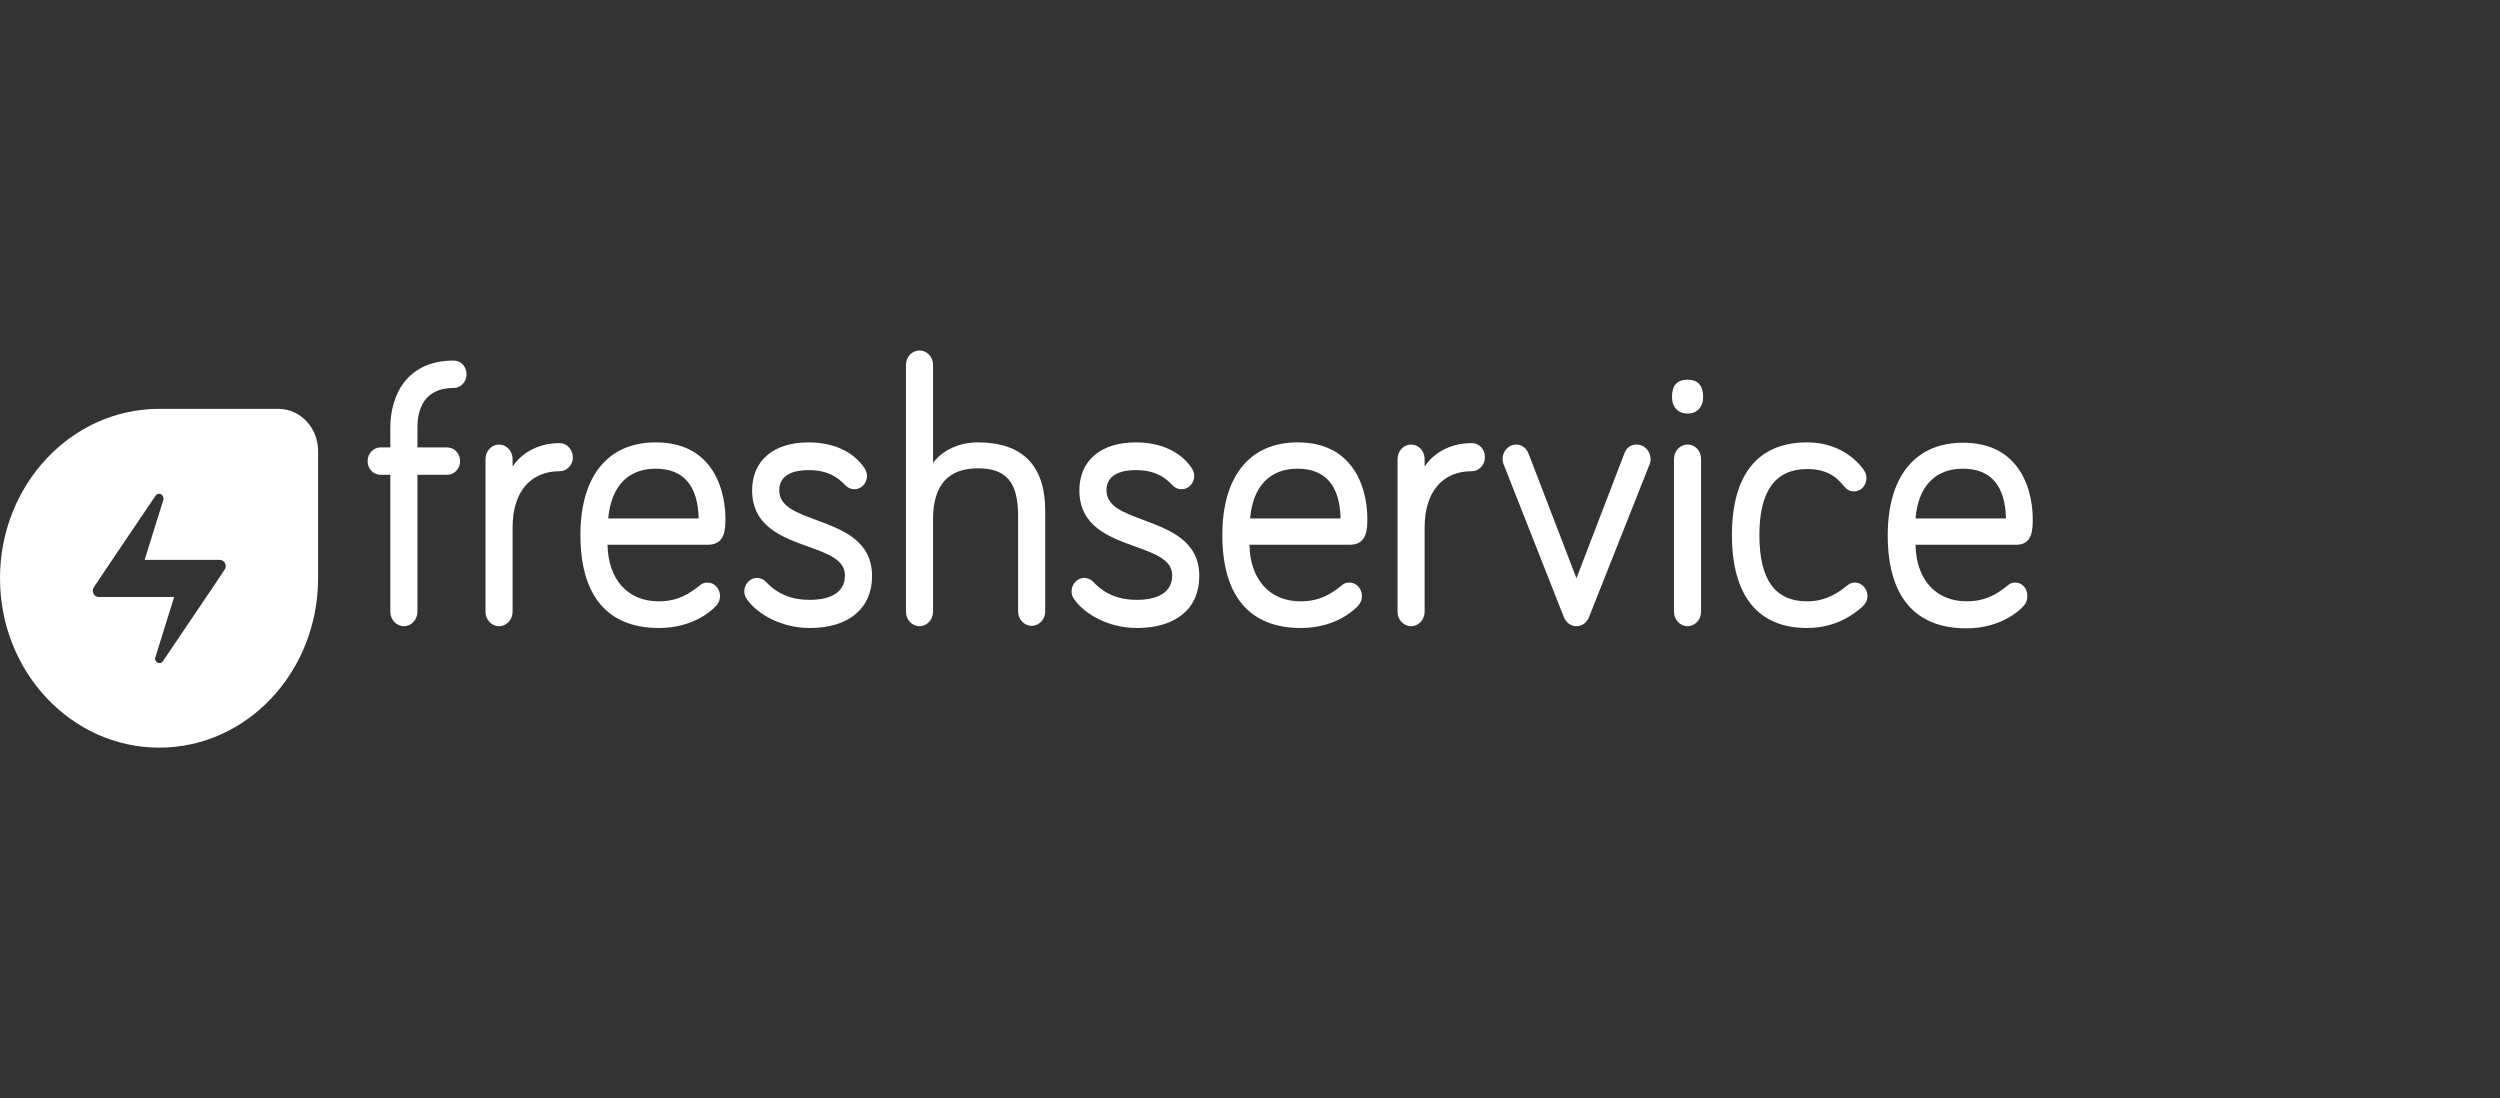
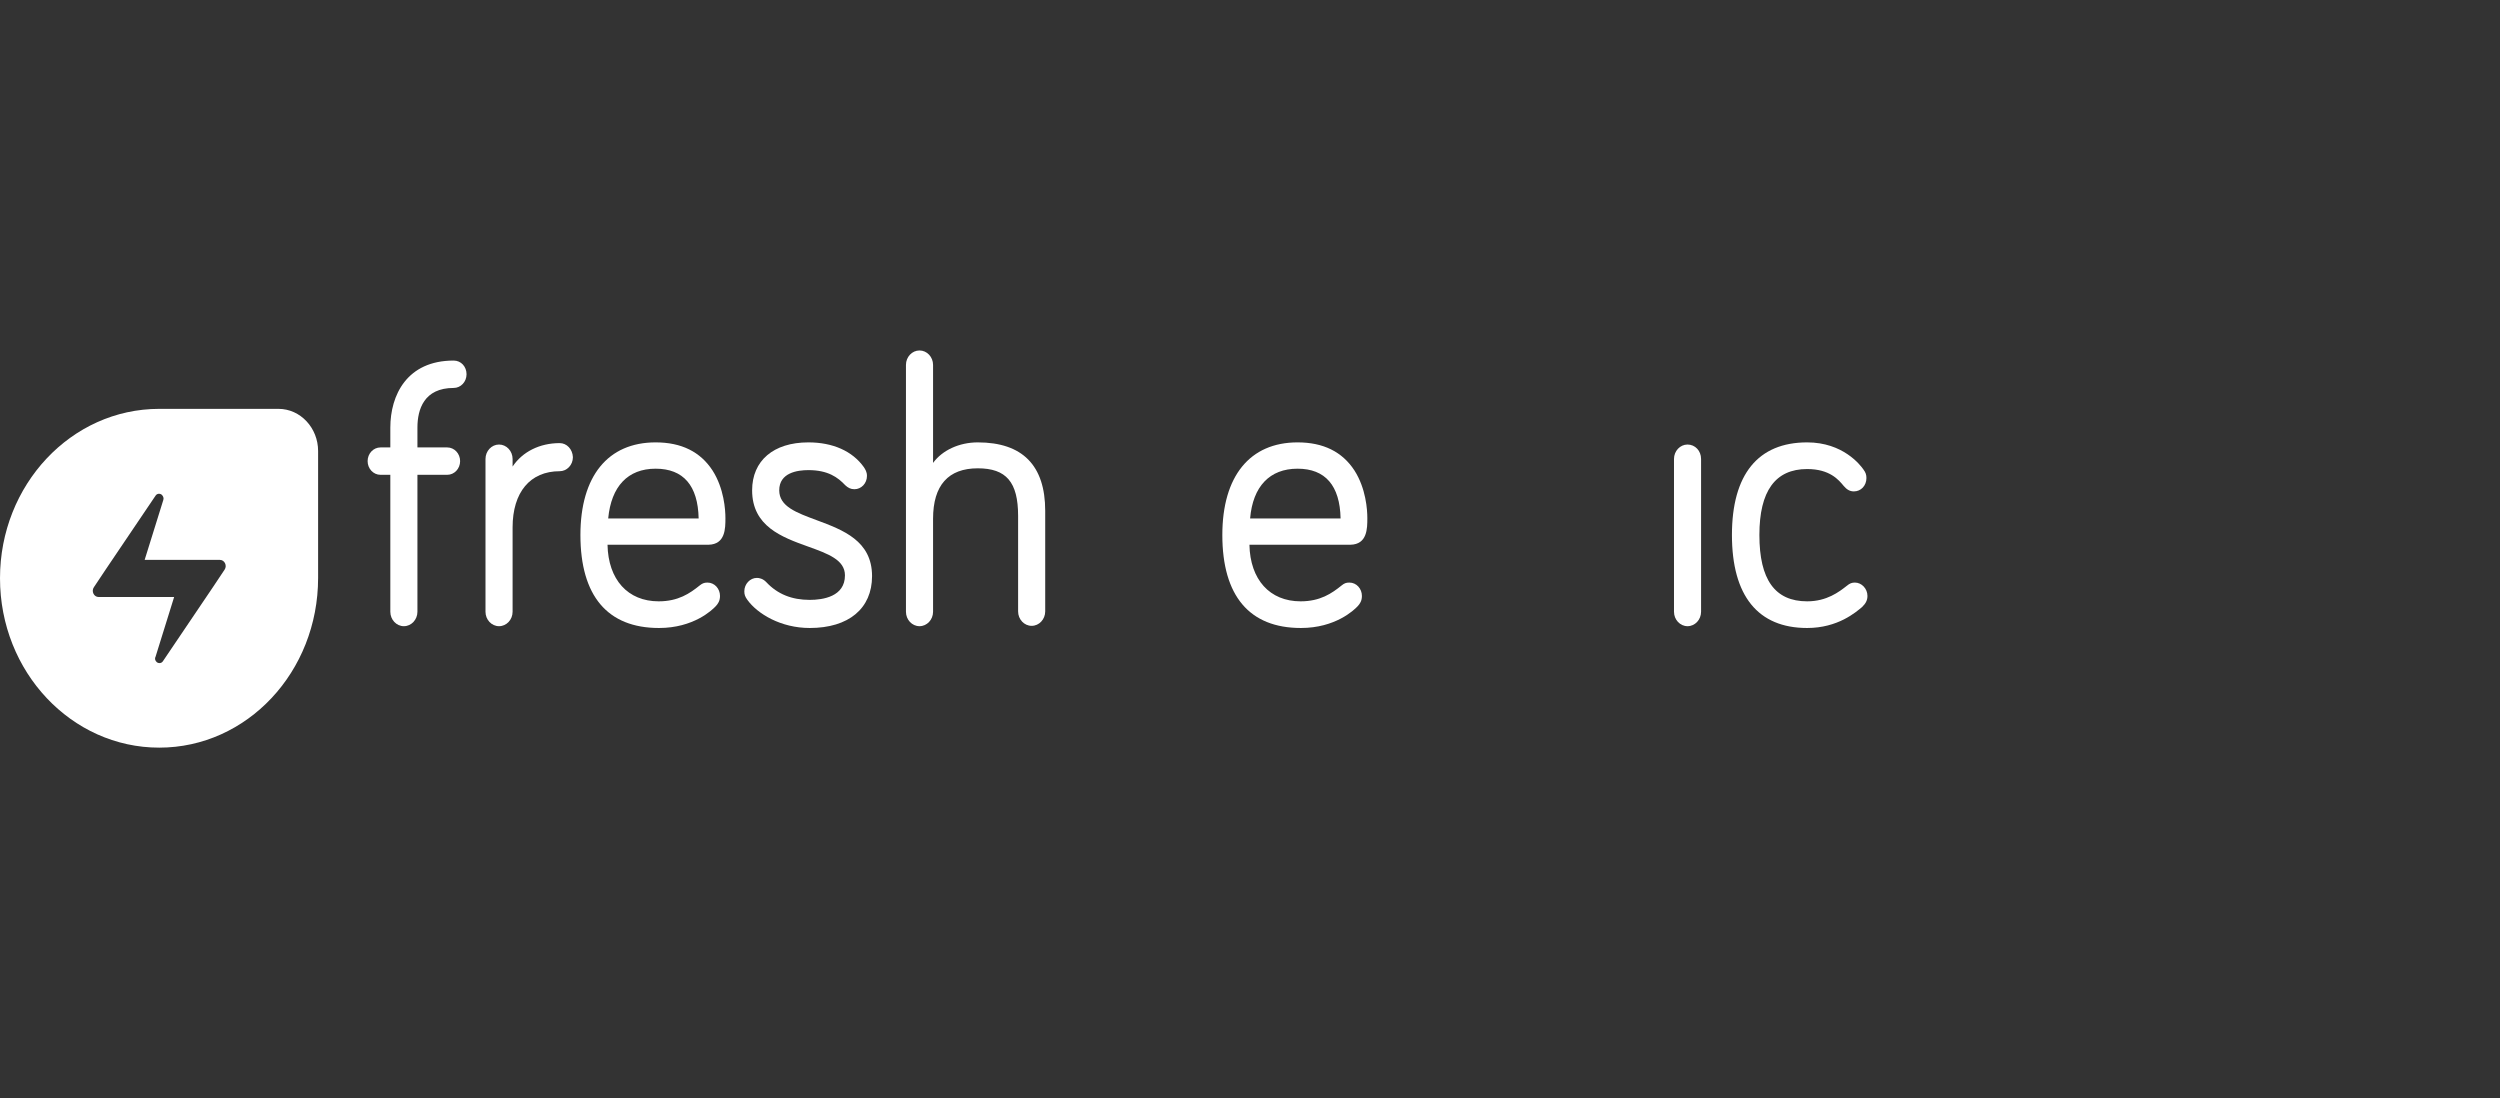
<svg xmlns="http://www.w3.org/2000/svg" width="107" height="47" viewBox="0 0 107 47" fill="none">
  <rect x="0" y="0" width="107" height="47" fill="#333333" stroke="none" />
  <path d="M19.417 15.432C17.416 15.432 16.706 16.913 16.706 18.301V19.15H16.285C15.981 19.15 15.734 19.412 15.734 19.736C15.734 20.06 15.981 20.322 16.285 20.322H16.706V26.184C16.706 26.523 16.967 26.801 17.286 26.801C17.605 26.801 17.866 26.523 17.866 26.184V20.322H19.142C19.446 20.322 19.693 20.06 19.693 19.736C19.693 19.412 19.446 19.15 19.142 19.15H17.866V18.301C17.866 17.53 18.141 16.604 19.417 16.604C19.722 16.604 19.968 16.342 19.968 16.018C19.968 15.694 19.736 15.432 19.417 15.432Z" fill="white" />
  <path d="M23.955 18.965C23.099 18.965 22.36 19.335 21.939 19.968V19.644C21.939 19.304 21.678 19.026 21.359 19.026C21.04 19.026 20.779 19.304 20.779 19.644V26.184C20.779 26.524 21.04 26.801 21.359 26.801C21.678 26.801 21.939 26.524 21.939 26.184V22.575C21.939 21.063 22.693 20.168 23.955 20.168C24.259 20.168 24.52 19.906 24.52 19.567C24.506 19.227 24.259 18.965 23.955 18.965Z" fill="white" />
  <path d="M31.048 22.173C31.048 21.818 30.99 20.908 30.497 20.137C29.975 19.335 29.163 18.934 28.061 18.934C26.016 18.934 24.842 20.384 24.842 22.898C24.842 25.505 26.002 26.878 28.206 26.878C29.685 26.878 30.482 26.107 30.627 25.953C30.729 25.845 30.816 25.721 30.816 25.505C30.816 25.197 30.584 24.934 30.279 24.934C30.12 24.934 30.047 24.981 29.946 25.058C29.525 25.397 29.032 25.737 28.191 25.737C26.872 25.737 26.031 24.811 26.002 23.315H30.323C31.048 23.299 31.048 22.62 31.048 22.173ZM28.061 20.06C29.25 20.06 29.873 20.785 29.902 22.189H26.031C26.161 20.816 26.872 20.06 28.061 20.06Z" fill="white" />
  <path d="M34.96 22.266C34.09 21.942 33.351 21.68 33.351 20.985C33.351 20.229 34.134 20.121 34.598 20.121C35.439 20.121 35.859 20.43 36.178 20.769C36.294 20.877 36.41 20.939 36.57 20.939C36.86 20.939 37.106 20.692 37.106 20.368C37.106 20.198 37.034 20.091 36.976 19.998C36.483 19.304 35.642 18.934 34.598 18.934C33.104 18.934 32.191 19.72 32.191 20.985C32.191 22.528 33.467 22.991 34.583 23.392C35.439 23.7 36.164 23.962 36.164 24.626C36.164 25.536 35.221 25.675 34.656 25.675C33.887 25.675 33.278 25.428 32.8 24.919C32.655 24.765 32.495 24.734 32.394 24.734C32.104 24.734 31.857 24.996 31.857 25.305C31.857 25.444 31.886 25.536 31.988 25.675C32.423 26.276 33.423 26.878 34.656 26.878C36.323 26.878 37.324 26.045 37.324 24.657C37.324 23.145 36.077 22.682 34.96 22.266Z" fill="white" />
  <path d="M41.849 18.934C41.052 18.934 40.327 19.273 39.935 19.813V15.617C39.935 15.278 39.674 15 39.355 15C39.036 15 38.775 15.278 38.775 15.617V26.184C38.775 26.523 39.036 26.801 39.355 26.801C39.674 26.801 39.935 26.523 39.935 26.184V22.204C39.935 20.769 40.588 20.044 41.849 20.044C43.067 20.044 43.575 20.631 43.575 22.081V26.169C43.575 26.508 43.836 26.786 44.155 26.786C44.474 26.786 44.735 26.508 44.735 26.169V21.865C44.735 19.921 43.763 18.934 41.849 18.934Z" fill="white" />
-   <path d="M48.966 22.266C48.096 21.942 47.357 21.68 47.357 20.985C47.357 20.229 48.14 20.121 48.604 20.121C49.445 20.121 49.865 20.43 50.184 20.769C50.286 20.877 50.416 20.939 50.576 20.939C50.866 20.939 51.112 20.692 51.112 20.368C51.112 20.198 51.04 20.091 50.982 19.998C50.489 19.304 49.648 18.934 48.604 18.934C47.11 18.934 46.197 19.72 46.197 20.985C46.197 22.528 47.473 22.991 48.589 23.392C49.445 23.7 50.17 23.962 50.17 24.626C50.17 25.536 49.227 25.675 48.662 25.675C47.893 25.675 47.284 25.428 46.806 24.919C46.661 24.765 46.501 24.734 46.4 24.734C46.11 24.734 45.863 24.996 45.863 25.305C45.863 25.444 45.892 25.536 45.994 25.675C46.429 26.276 47.429 26.878 48.662 26.878C50.329 26.878 51.33 26.045 51.33 24.657C51.33 23.145 50.068 22.682 48.966 22.266Z" fill="white" />
  <path d="M58.522 22.173C58.522 21.818 58.464 20.908 57.971 20.137C57.449 19.335 56.637 18.934 55.535 18.934C53.491 18.934 52.316 20.384 52.316 22.898C52.316 25.505 53.476 26.878 55.68 26.878C57.159 26.878 57.957 26.107 58.102 25.953C58.203 25.845 58.29 25.721 58.29 25.505C58.29 25.197 58.058 24.934 57.754 24.934C57.609 24.934 57.536 24.965 57.42 25.058C57 25.397 56.507 25.737 55.666 25.737C54.346 25.737 53.505 24.811 53.476 23.315H57.797C58.522 23.299 58.522 22.62 58.522 22.173ZM55.535 20.06C56.724 20.06 57.348 20.785 57.377 22.189H53.505C53.621 20.816 54.346 20.06 55.535 20.06Z" fill="white" />
-   <path d="M62.99 18.965C62.135 18.965 61.395 19.335 60.974 19.968V19.644C60.974 19.304 60.714 19.026 60.395 19.026C60.075 19.026 59.815 19.304 59.815 19.644V26.184C59.815 26.524 60.075 26.801 60.395 26.801C60.714 26.801 60.974 26.524 60.974 26.184V22.575C60.974 21.063 61.728 20.168 62.99 20.168C63.294 20.168 63.556 19.906 63.556 19.567C63.556 19.227 63.309 18.965 62.99 18.965Z" fill="white" />
-   <path d="M70.053 19.026C69.792 19.026 69.603 19.165 69.516 19.427L67.472 24.75L65.427 19.427C65.297 19.104 65.065 19.026 64.891 19.026C64.572 19.026 64.311 19.304 64.311 19.643C64.311 19.751 64.34 19.828 64.354 19.875L64.368 19.906L66.935 26.416C67.037 26.662 67.24 26.801 67.472 26.801C67.704 26.801 67.907 26.662 68.008 26.416L70.589 19.906L70.604 19.875C70.618 19.828 70.647 19.751 70.647 19.643C70.633 19.289 70.372 19.026 70.053 19.026Z" fill="white" />
-   <path d="M72.228 16.25C71.778 16.25 71.561 16.496 71.561 16.99C71.561 17.422 71.822 17.7 72.228 17.7C72.633 17.7 72.895 17.422 72.895 16.99C72.895 16.512 72.677 16.25 72.228 16.25Z" fill="white" />
  <path d="M72.227 19.026C71.907 19.026 71.647 19.304 71.647 19.643V26.184C71.647 26.523 71.907 26.801 72.227 26.801C72.546 26.801 72.806 26.523 72.806 26.184V19.643C72.806 19.289 72.546 19.026 72.227 19.026Z" fill="white" />
  <path d="M79.391 24.934C79.26 24.934 79.173 24.965 79.043 25.073C78.709 25.335 78.187 25.737 77.346 25.737C75.969 25.737 75.302 24.811 75.302 22.898C75.302 21.016 75.983 20.075 77.346 20.075C78.317 20.075 78.695 20.538 78.912 20.8C79.043 20.954 79.173 21.032 79.347 21.032C79.651 21.032 79.883 20.785 79.883 20.461C79.883 20.322 79.855 20.229 79.753 20.091C79.623 19.905 78.883 18.934 77.346 18.934C75.243 18.934 74.127 20.306 74.127 22.898C74.127 25.505 75.243 26.878 77.346 26.878C78.665 26.878 79.434 26.199 79.695 25.983C79.855 25.829 79.927 25.69 79.927 25.505C79.927 25.197 79.68 24.934 79.391 24.934Z" fill="white" />
-   <path d="M86.261 24.934C86.117 24.934 86.044 24.965 85.928 25.058C85.507 25.397 85.014 25.736 84.173 25.736C82.854 25.736 82.013 24.811 81.984 23.315H86.305C87.001 23.315 87.001 22.636 87.001 22.189C87.001 21.834 86.943 20.924 86.45 20.152C85.928 19.35 85.116 18.949 84.014 18.949C81.969 18.949 80.795 20.399 80.795 22.913C80.795 25.52 81.955 26.893 84.159 26.893C85.638 26.893 86.435 26.122 86.58 25.968C86.682 25.86 86.769 25.736 86.769 25.52C86.784 25.197 86.552 24.934 86.261 24.934ZM84.014 20.06C85.203 20.06 85.826 20.785 85.855 22.189H81.984C82.1 20.816 82.825 20.06 84.014 20.06Z" fill="white" />
  <path d="M11.919 17.499C12.861 17.499 13.615 18.317 13.615 19.304V24.734C13.615 28.76 10.571 31.999 6.815 31.999C3.06 31.999 0 28.76 0 24.749C8.20925e-05 20.754 3.045 17.499 6.815 17.499H11.919ZM6.917 21.17C6.83 21.108 6.714 21.125 6.656 21.217L4.51 24.395L4.017 25.135C3.901 25.305 4.017 25.552 4.22 25.552H7.453L6.656 28.113C6.613 28.19 6.641 28.282 6.714 28.344C6.801 28.405 6.917 28.39 6.975 28.297L9.121 25.119L9.614 24.379C9.73 24.21 9.614 23.963 9.411 23.963H6.191L6.989 21.402C7.018 21.325 6.989 21.232 6.917 21.17Z" fill="white" />
</svg>